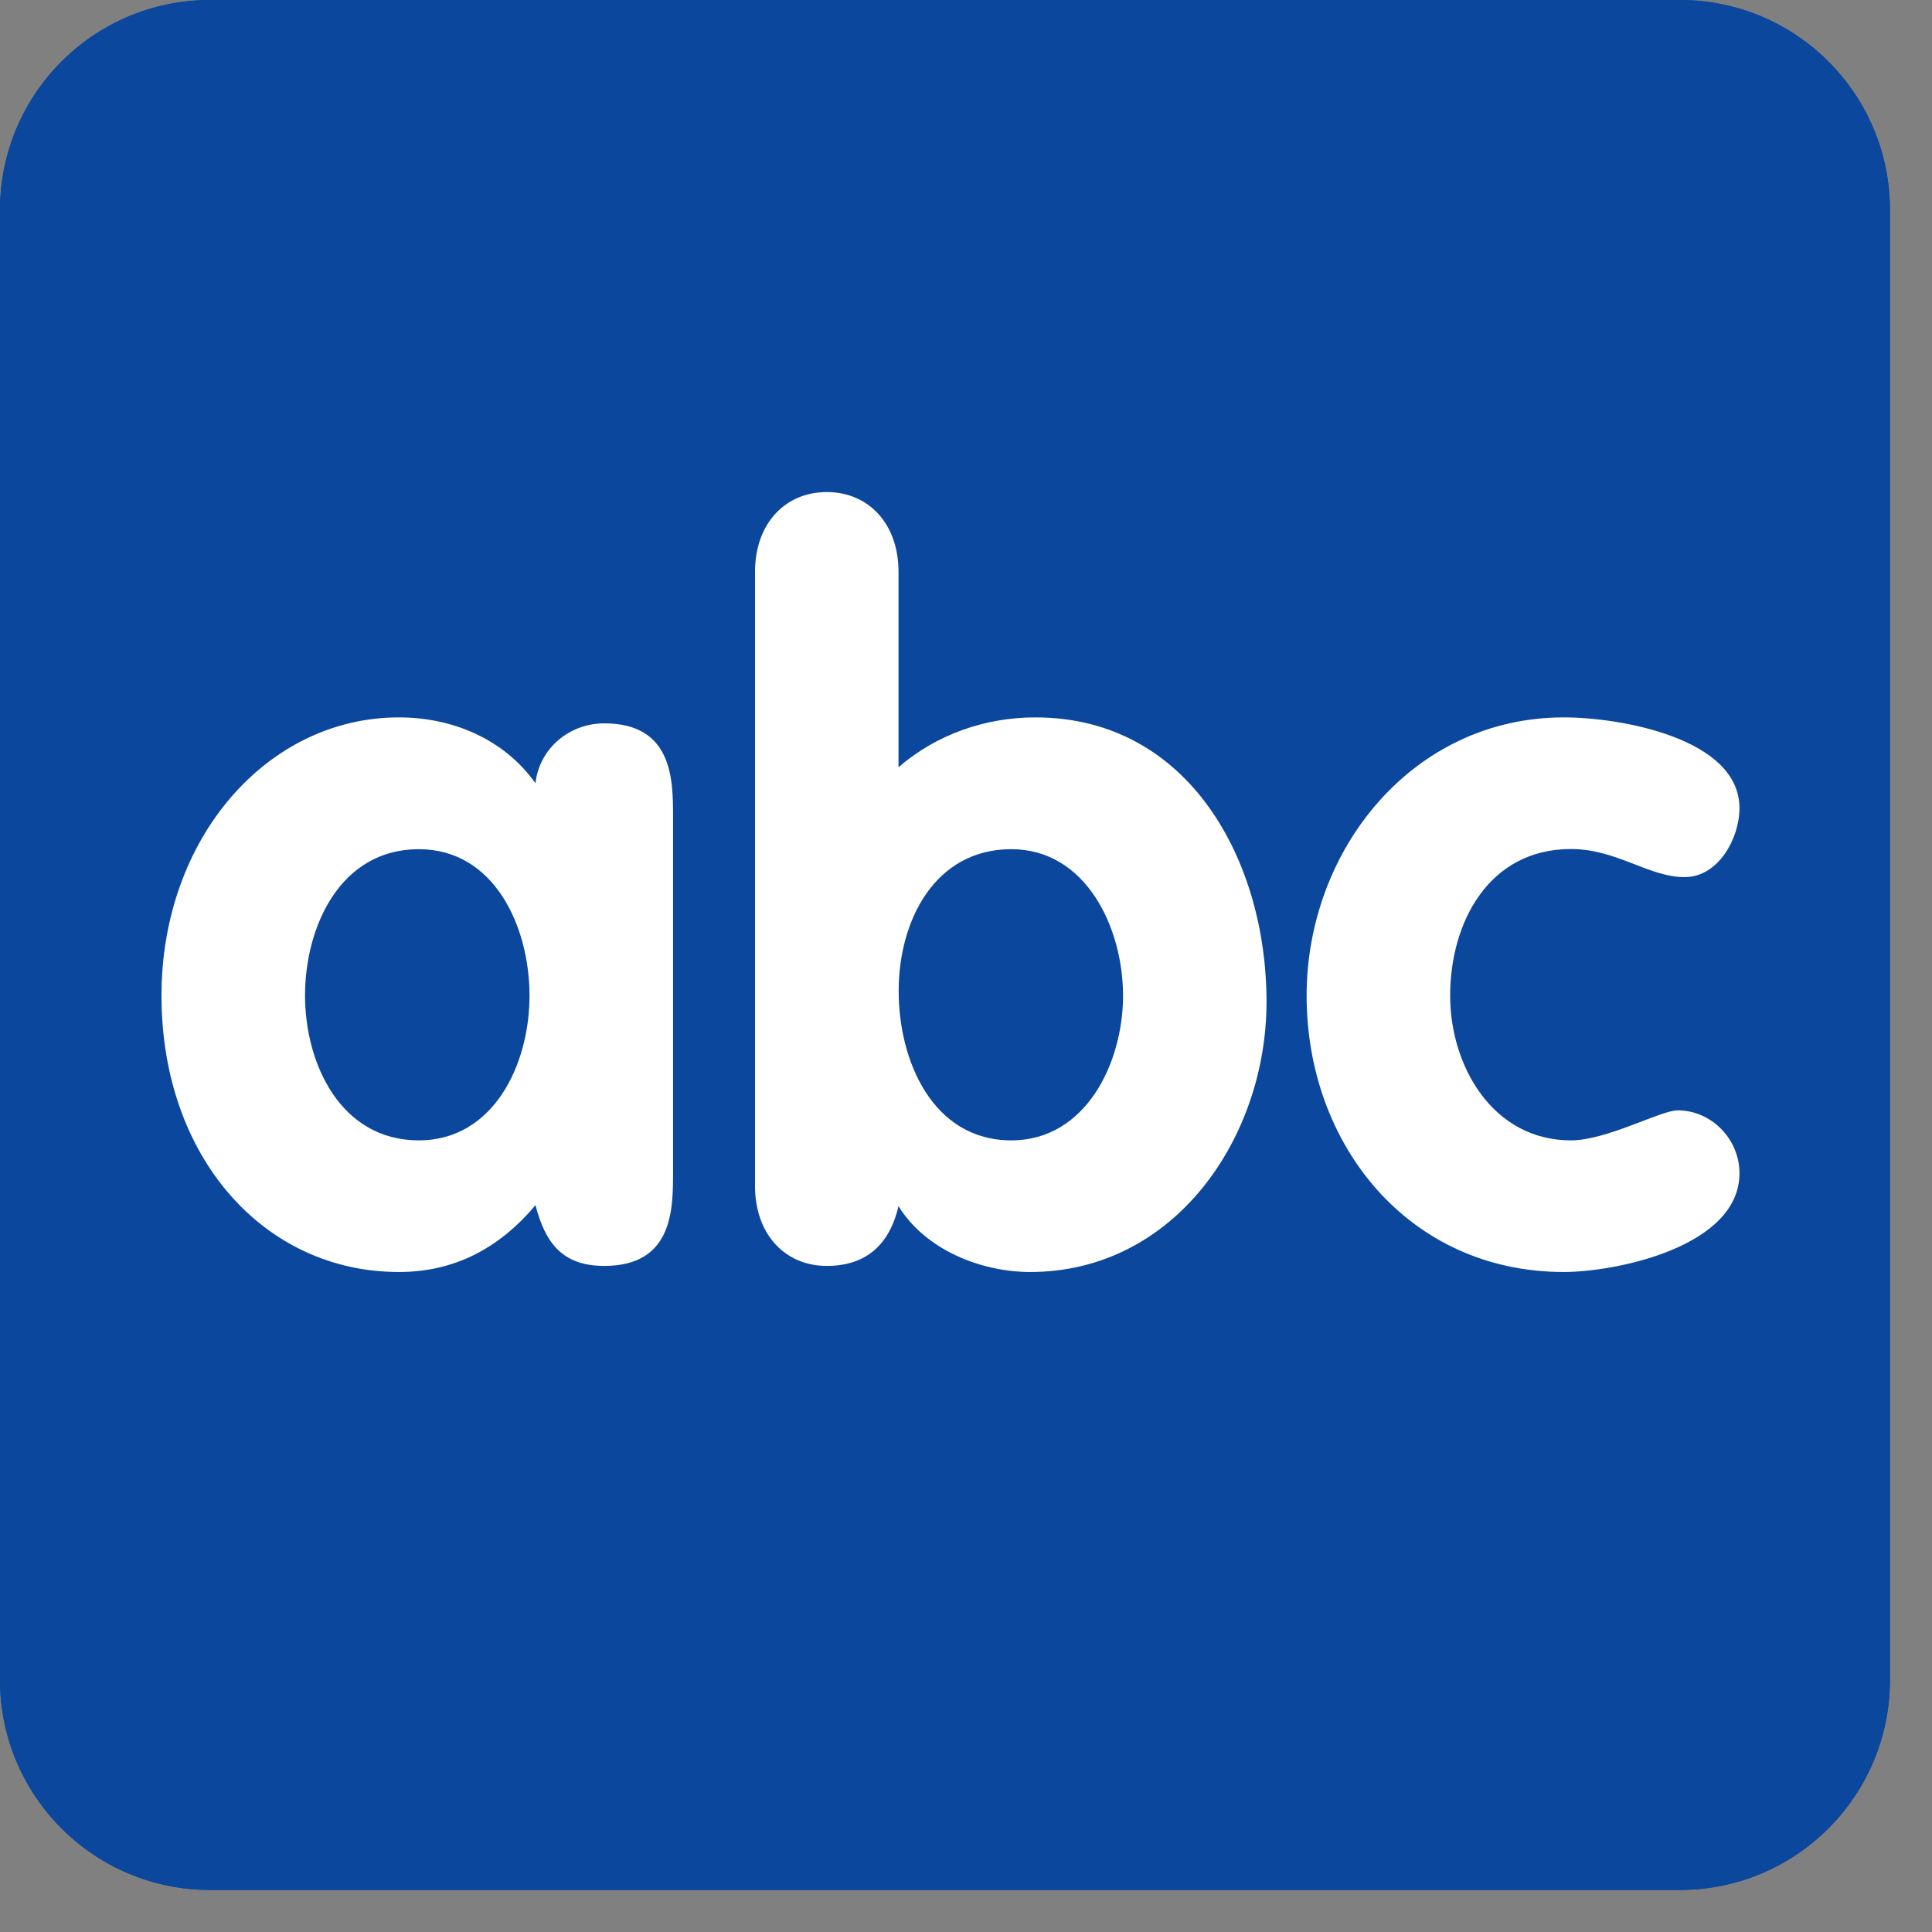
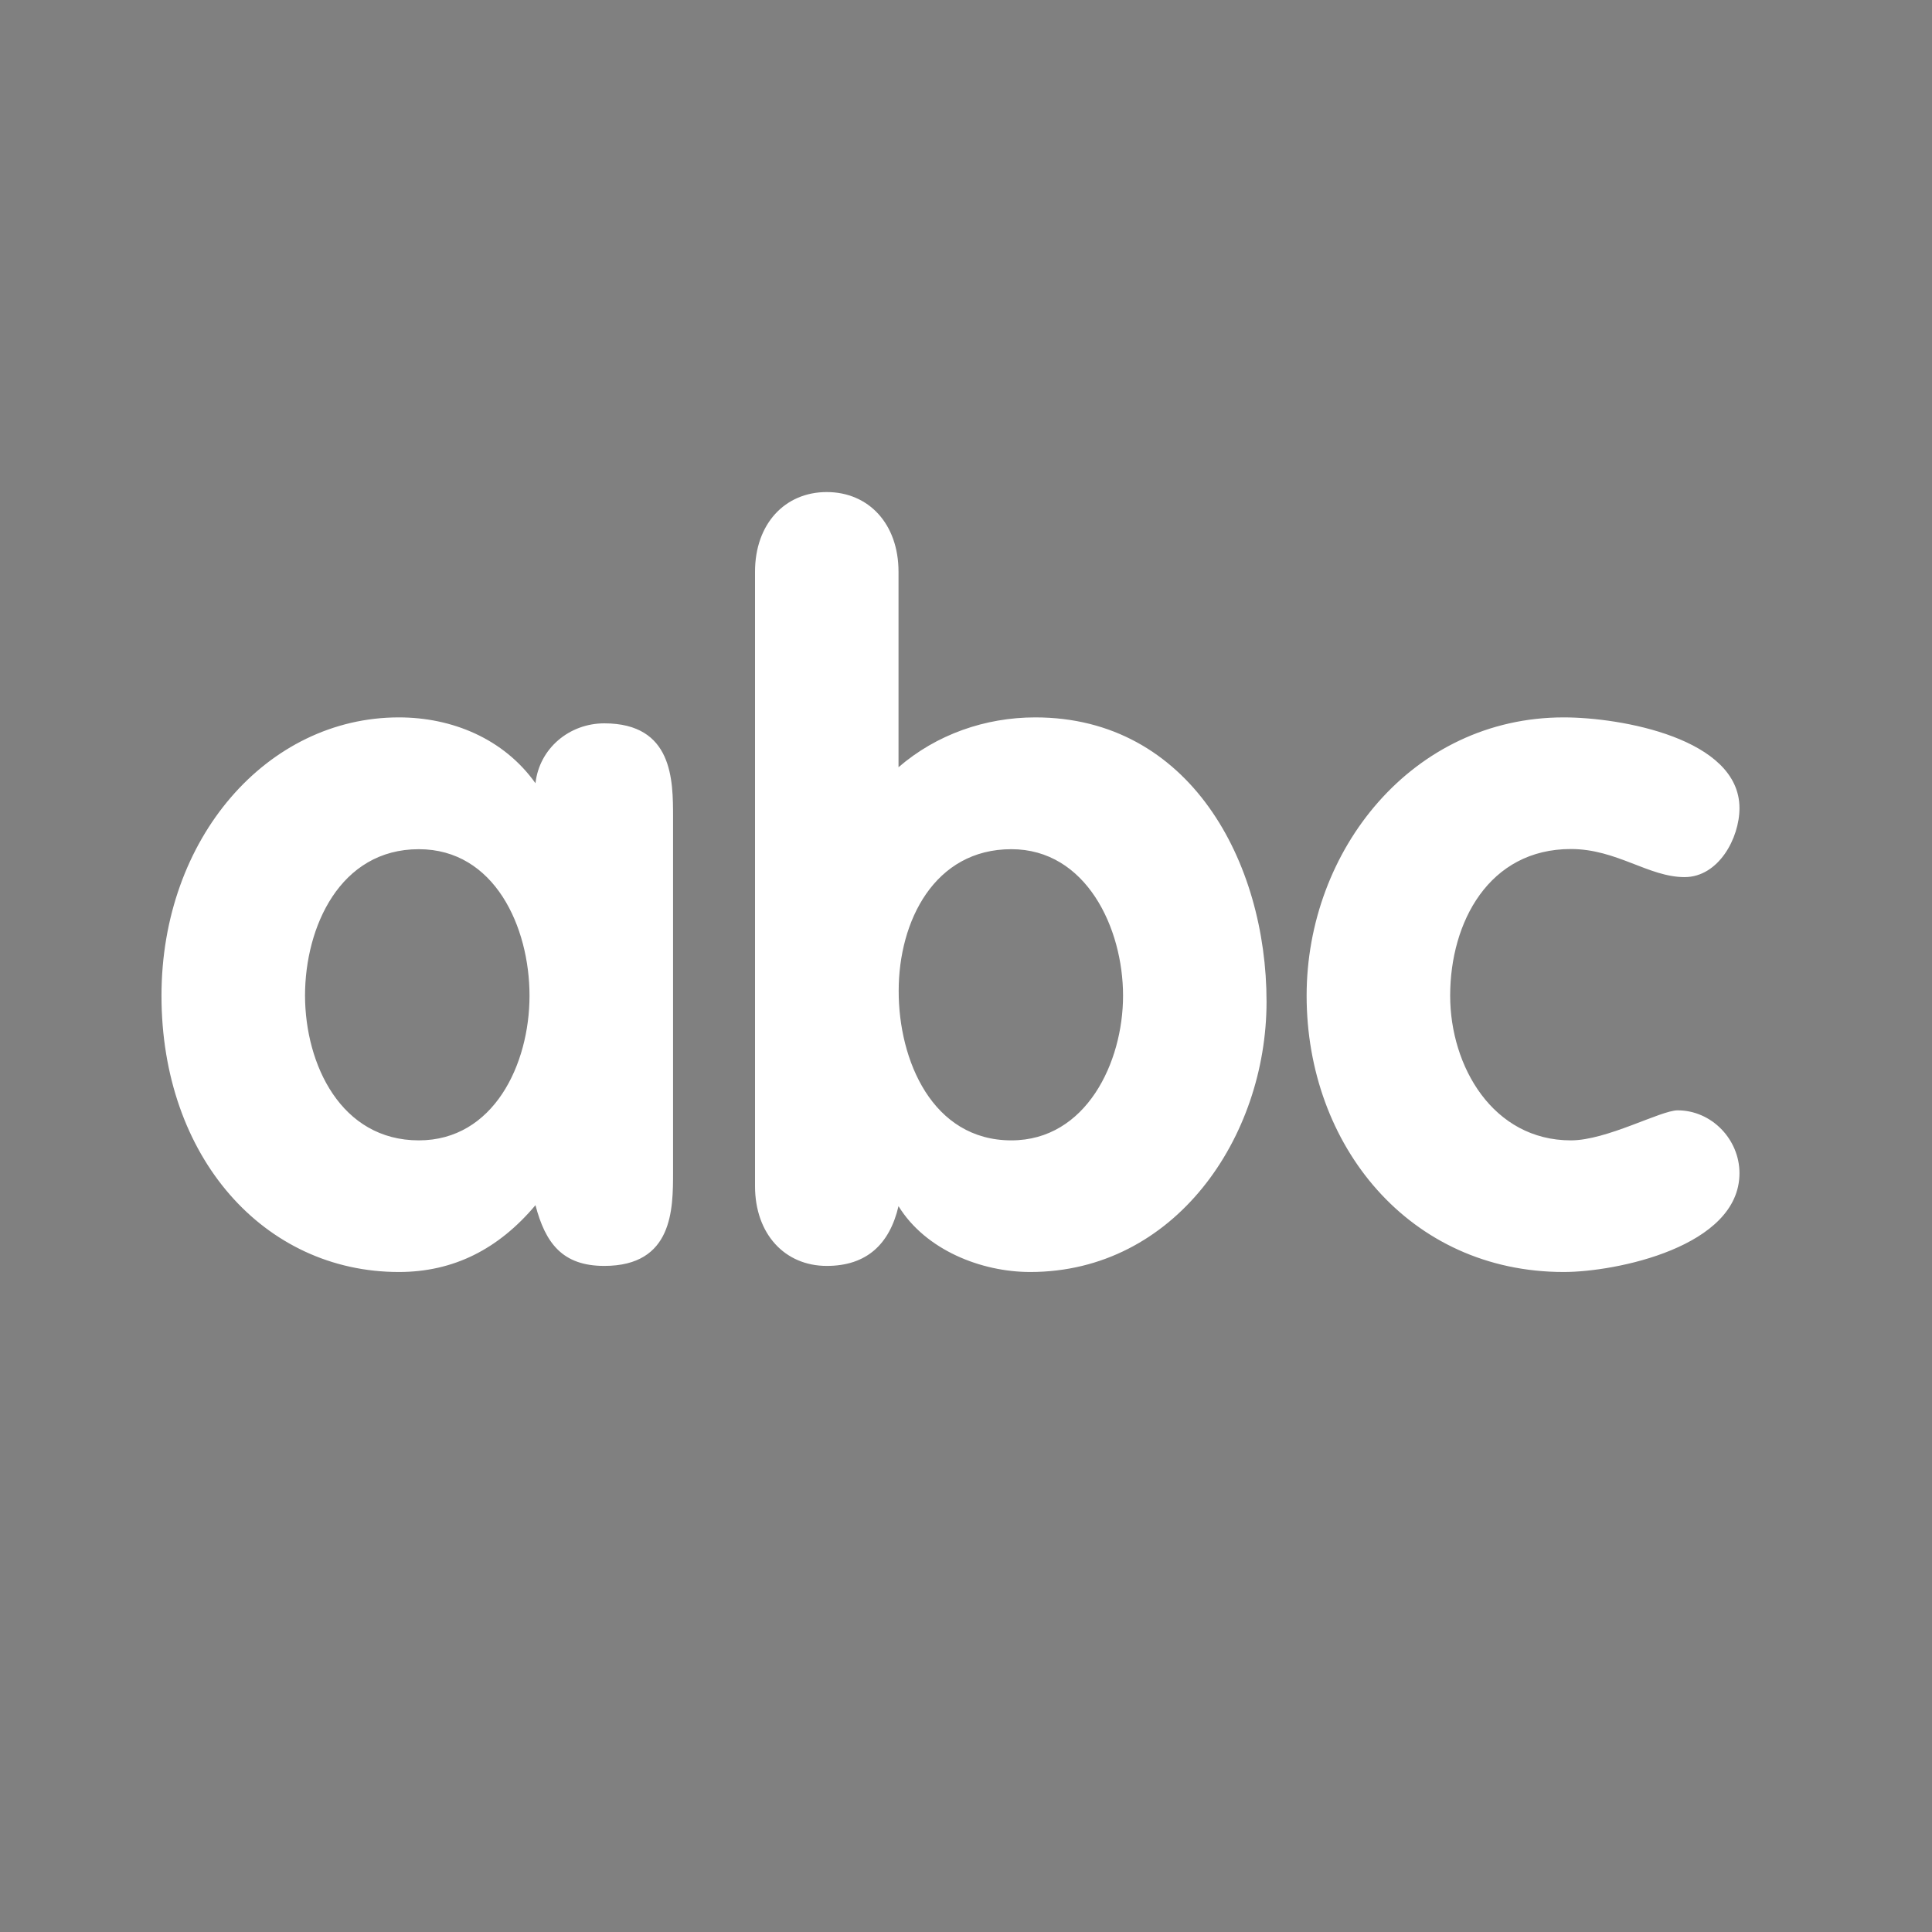
<svg xmlns="http://www.w3.org/2000/svg" width="61" zoomAndPan="magnify" viewBox="0 0 45.75 45.75" height="61" preserveAspectRatio="xMidYMid meet" version="1.2">
  <rect x="0" y="0" width="45.75" height="45.75" fill="#808080" stroke="none" />
  <defs>
    <clipPath id="4db8306e4c">
      <path d="M 0 0 L 44.754 0 L 44.754 44.754 L 0 44.754 Z M 0 0 " />
    </clipPath>
    <clipPath id="167390f2fb">
      <path d="M 0 0 L 44.754 0 L 44.754 44.754 L 0 44.754 Z M 0 0 " />
    </clipPath>
  </defs>
  <g id="f7c9020377">
    <g clip-rule="nonzero" clip-path="url(#4db8306e4c)">
-       <path style=" stroke:none;fill-rule:nonzero;fill:#0a479d;fill-opacity:1;" d="M 44.754 39.781 C 44.754 42.527 42.527 44.754 39.781 44.754 L 4.973 44.754 C 2.227 44.754 0 42.527 0 39.781 L 0 4.973 C 0 2.227 2.227 0 4.973 0 L 39.781 0 C 42.527 0 44.754 2.227 44.754 4.973 Z M 44.754 39.781 " />
-     </g>
-     <path style=" stroke:none;fill-rule:nonzero;fill:#ffffff;fill-opacity:1;" d="M 15.938 27.758 C 15.938 28.633 15.938 29.977 14.309 29.977 C 13.316 29.977 12.914 29.434 12.68 28.539 C 11.805 29.578 10.742 30.121 9.445 30.121 C 6.254 30.121 3.824 27.402 3.824 23.578 C 3.824 19.848 6.328 16.988 9.445 16.988 C 10.695 16.988 11.922 17.484 12.68 18.547 C 12.773 17.719 13.484 17.129 14.309 17.129 C 15.938 17.129 15.938 18.477 15.938 19.352 Z M 9.918 27.004 C 11.688 27.004 12.539 25.207 12.539 23.578 C 12.539 21.949 11.711 20.109 9.918 20.109 C 8.051 20.109 7.223 21.949 7.223 23.578 C 7.227 25.207 8.074 27.004 9.918 27.004 Z M 17.879 13.539 C 17.879 12.406 18.586 11.652 19.578 11.652 C 20.57 11.652 21.277 12.406 21.277 13.539 L 21.277 18.168 C 22.176 17.391 23.332 16.988 24.516 16.988 C 28.176 16.988 29.992 20.414 29.992 23.719 C 29.992 26.934 27.82 30.121 24.395 30.121 C 23.238 30.121 21.918 29.602 21.277 28.562 C 21.066 29.461 20.523 29.977 19.578 29.977 C 18.586 29.977 17.879 29.223 17.879 28.086 Z M 23.949 27.004 C 25.719 27.004 26.594 25.16 26.594 23.578 C 26.594 21.973 25.719 20.109 23.949 20.109 C 22.129 20.109 21.281 21.809 21.281 23.461 C 21.277 25.113 22.082 27.004 23.949 27.004 Z M 39.891 20.77 C 39.039 20.77 38.285 20.105 37.199 20.105 C 35.262 20.105 34.34 21.832 34.34 23.578 C 34.34 25.254 35.355 27.004 37.199 27.004 C 38.051 27.004 39.324 26.293 39.727 26.293 C 40.531 26.293 41.191 26.98 41.191 27.781 C 41.191 29.527 38.262 30.121 37.031 30.121 C 33.371 30.121 30.941 27.121 30.941 23.578 C 30.941 20.129 33.445 16.988 37.031 16.988 C 38.379 16.988 41.191 17.484 41.191 19.137 C 41.191 19.848 40.695 20.77 39.891 20.77 Z M 39.891 20.77 " />
+       </g>
    <g clip-rule="nonzero" clip-path="url(#167390f2fb)">
-       <path style=" stroke:none;fill-rule:nonzero;fill:#0a479d;fill-opacity:1;" d="M 44.754 39.781 C 44.754 42.527 42.527 44.754 39.781 44.754 L 4.973 44.754 C 2.227 44.754 0 42.527 0 39.781 L 0 4.973 C 0 2.227 2.227 0 4.973 0 L 39.781 0 C 42.527 0 44.754 2.227 44.754 4.973 Z M 44.754 39.781 " />
-     </g>
+       </g>
    <path style=" stroke:none;fill-rule:nonzero;fill:#ffffff;fill-opacity:1;" d="M 15.938 27.758 C 15.938 28.633 15.938 29.977 14.309 29.977 C 13.316 29.977 12.914 29.434 12.68 28.539 C 11.805 29.578 10.742 30.121 9.445 30.121 C 6.254 30.121 3.824 27.402 3.824 23.578 C 3.824 19.848 6.328 16.988 9.445 16.988 C 10.695 16.988 11.922 17.484 12.68 18.547 C 12.773 17.719 13.484 17.129 14.309 17.129 C 15.938 17.129 15.938 18.477 15.938 19.352 Z M 9.918 27.004 C 11.688 27.004 12.539 25.207 12.539 23.578 C 12.539 21.949 11.711 20.109 9.918 20.109 C 8.051 20.109 7.223 21.949 7.223 23.578 C 7.227 25.207 8.074 27.004 9.918 27.004 Z M 17.879 13.539 C 17.879 12.406 18.586 11.652 19.578 11.652 C 20.57 11.652 21.277 12.406 21.277 13.539 L 21.277 18.168 C 22.176 17.391 23.332 16.988 24.516 16.988 C 28.176 16.988 29.992 20.414 29.992 23.719 C 29.992 26.934 27.82 30.121 24.395 30.121 C 23.238 30.121 21.918 29.602 21.277 28.562 C 21.066 29.461 20.523 29.977 19.578 29.977 C 18.586 29.977 17.879 29.223 17.879 28.086 Z M 23.949 27.004 C 25.719 27.004 26.594 25.16 26.594 23.578 C 26.594 21.973 25.719 20.109 23.949 20.109 C 22.129 20.109 21.281 21.809 21.281 23.461 C 21.277 25.113 22.082 27.004 23.949 27.004 Z M 39.891 20.77 C 39.039 20.77 38.285 20.105 37.199 20.105 C 35.262 20.105 34.34 21.832 34.34 23.578 C 34.34 25.254 35.355 27.004 37.199 27.004 C 38.051 27.004 39.324 26.293 39.727 26.293 C 40.531 26.293 41.191 26.98 41.191 27.781 C 41.191 29.527 38.262 30.121 37.031 30.121 C 33.371 30.121 30.941 27.121 30.941 23.578 C 30.941 20.129 33.445 16.988 37.031 16.988 C 38.379 16.988 41.191 17.484 41.191 19.137 C 41.191 19.848 40.695 20.77 39.891 20.77 Z M 39.891 20.77 " />
  </g>
</svg>